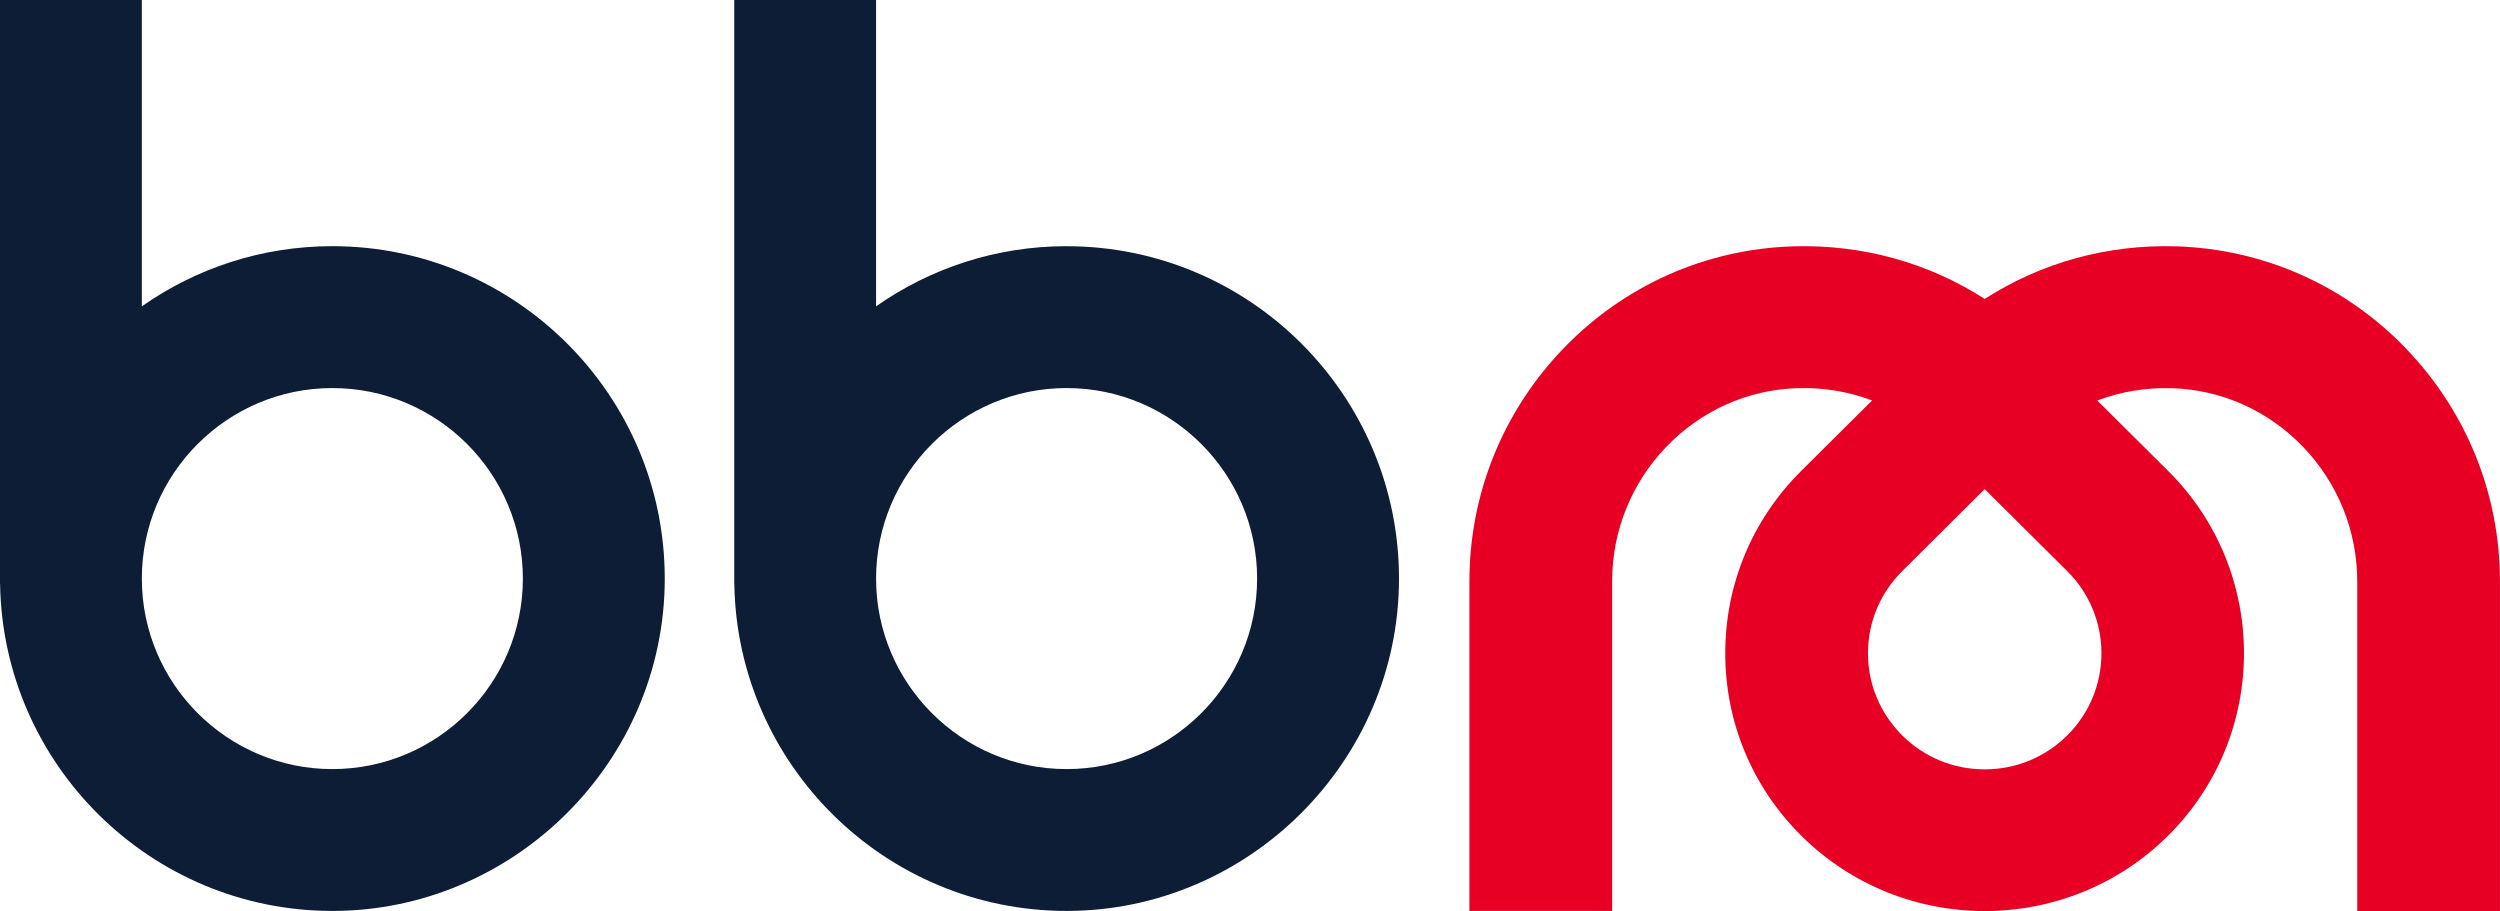
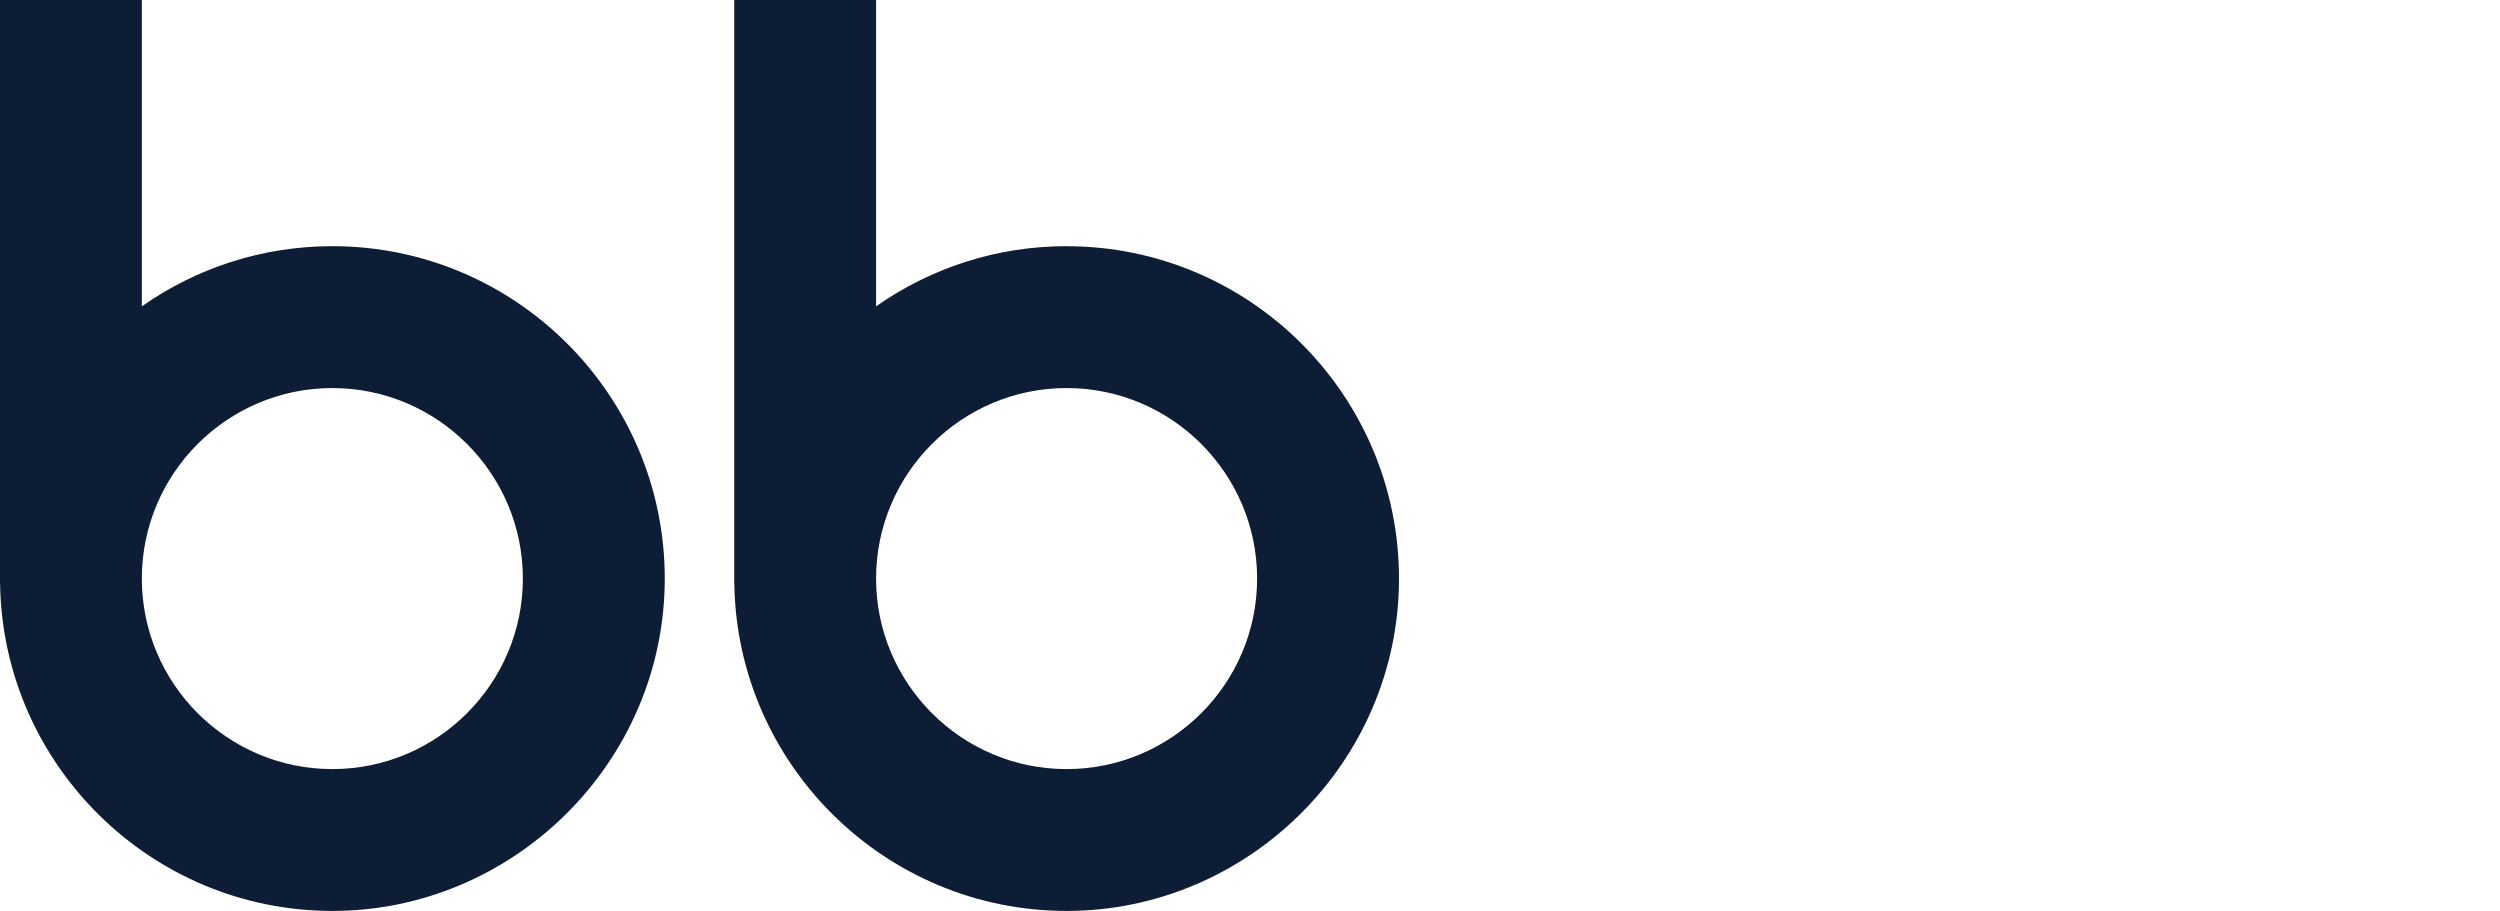
<svg xmlns="http://www.w3.org/2000/svg" id="Capa_2" data-name="Capa 2" viewBox="0 0 565.96 206.25">
  <defs>
    <style>      .cls-1 {        fill: #e70024;      }      .cls-1, .cls-2 {        stroke-width: 0px;      }      .cls-2 {        fill: #0c1d35;      }    </style>
  </defs>
  <g id="logo">
    <path class="cls-2" d="M75.24,55.73c-16.03,0-30.91,5.04-43.13,13.62V0H0v132.25h.02c.68,40.9,34.16,73.97,75.23,73.97s75.24-33.75,75.24-75.24S116.73,55.73,75.24,55.73ZM75.24,174.11c-23.78,0-43.13-19.35-43.13-43.13s19.35-43.13,43.13-43.13,43.13,19.35,43.13,43.13-19.35,43.13-43.13,43.13Z" />
    <path class="cls-2" d="M241.46,55.73c-16.03,0-30.91,5.04-43.13,13.62V0h-32.11v132.25h.02c.68,40.9,34.16,73.97,75.23,73.97s75.24-33.75,75.24-75.24-33.75-75.24-75.24-75.24ZM241.46,174.11c-23.78,0-43.13-19.35-43.13-43.13s19.35-43.13,43.13-43.13,43.13,19.35,43.13,43.13-19.35,43.13-43.13,43.13Z" />
-     <path class="cls-1" d="M544.78,79c-13.77-14.36-32.27-22.61-52.08-23.23-15.59-.49-30.59,3.68-43.39,11.9-12.8-8.22-27.79-12.39-43.4-11.9-19.81.62-38.31,8.87-52.08,23.23-13.66,14.24-21.18,32.93-21.18,52.62v74.6h32.31v-74.6c0-11.4,4.35-22.22,12.26-30.46,7.88-8.22,18.43-12.94,29.71-13.29,5.86-.18,11.58.78,16.88,2.79l-16.04,15.94c-11.09,11.03-17.2,25.69-17.2,41.29s6.11,30.26,17.2,41.29c11.45,11.38,26.49,17.07,41.53,17.07s30.08-5.69,41.53-17.07c22.9-22.77,22.9-59.81,0-82.57l-16.04-15.94c5.31-2.01,11.02-2.97,16.88-2.79,11.28.35,21.83,5.07,29.71,13.29,7.91,8.24,12.26,19.06,12.26,30.46v74.6h32.31v-74.6c0-19.69-7.52-38.38-21.18-52.62ZM468,166.47c-4.99,4.96-11.63,7.7-18.69,7.7s-13.7-2.73-18.69-7.7-7.74-11.56-7.74-18.58,2.75-13.62,7.74-18.58l18.69-18.58,18.69,18.58c10.31,10.24,10.31,26.91,0,37.16Z" />
  </g>
</svg>